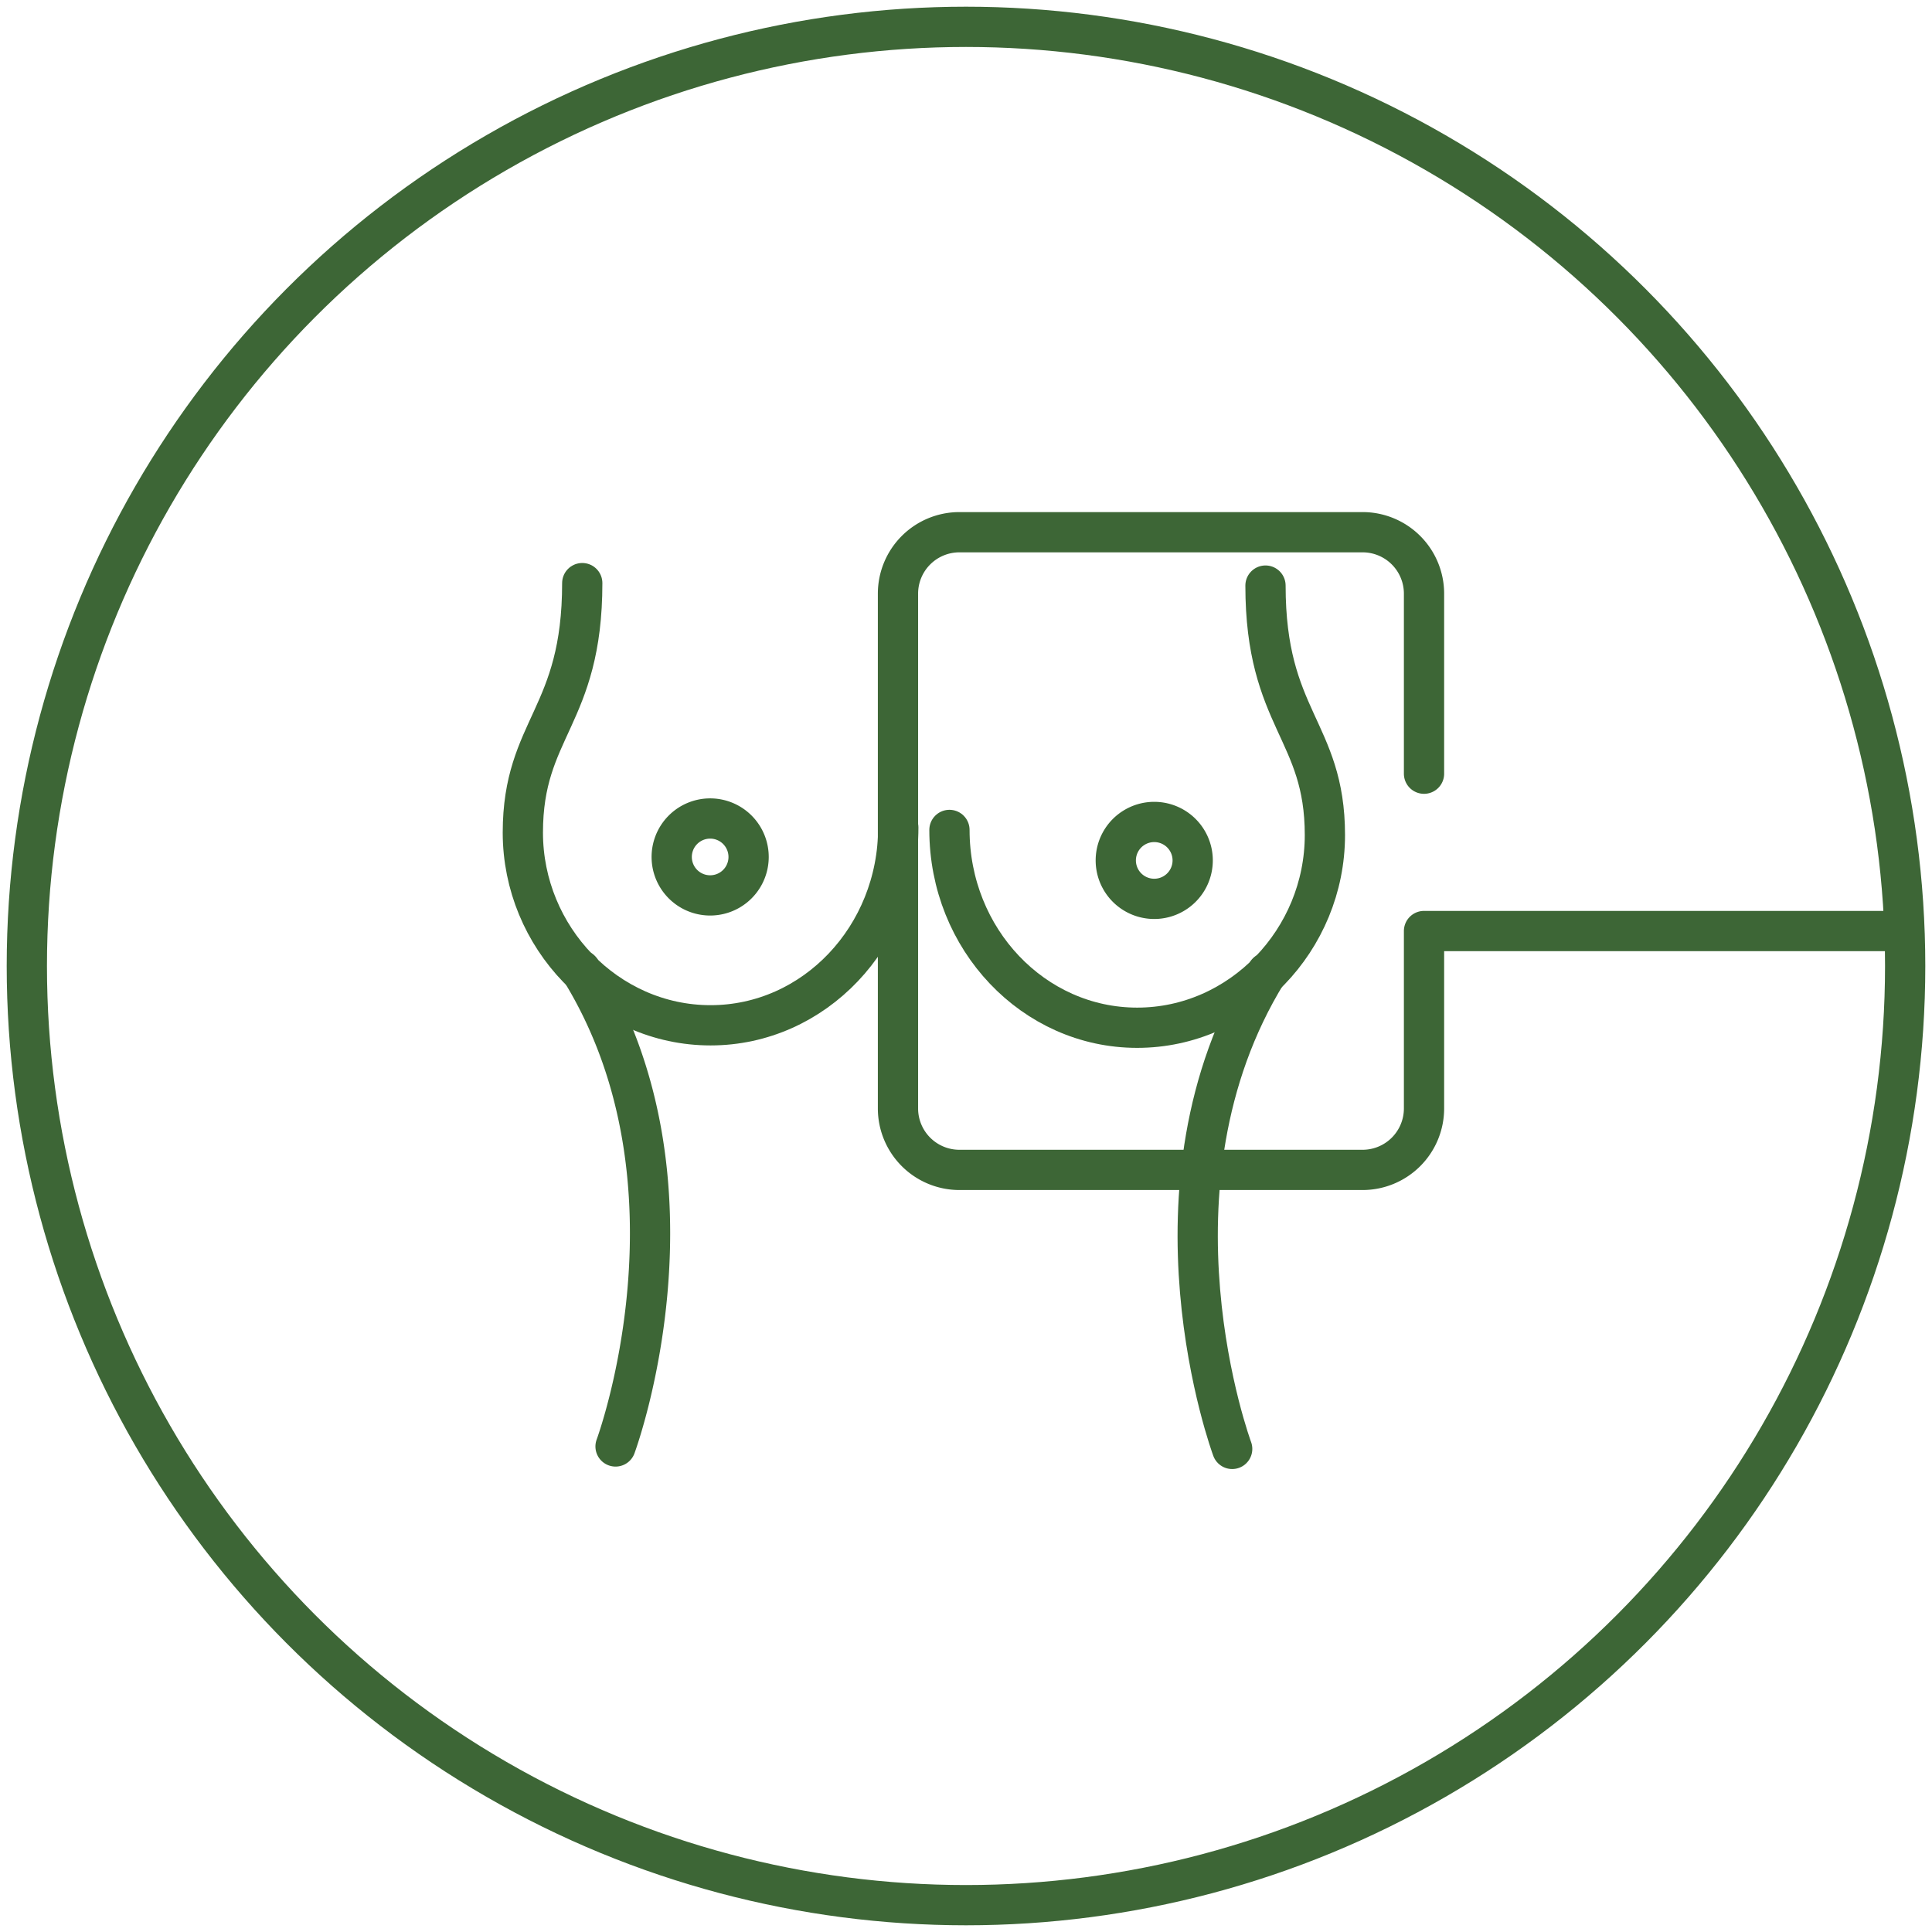
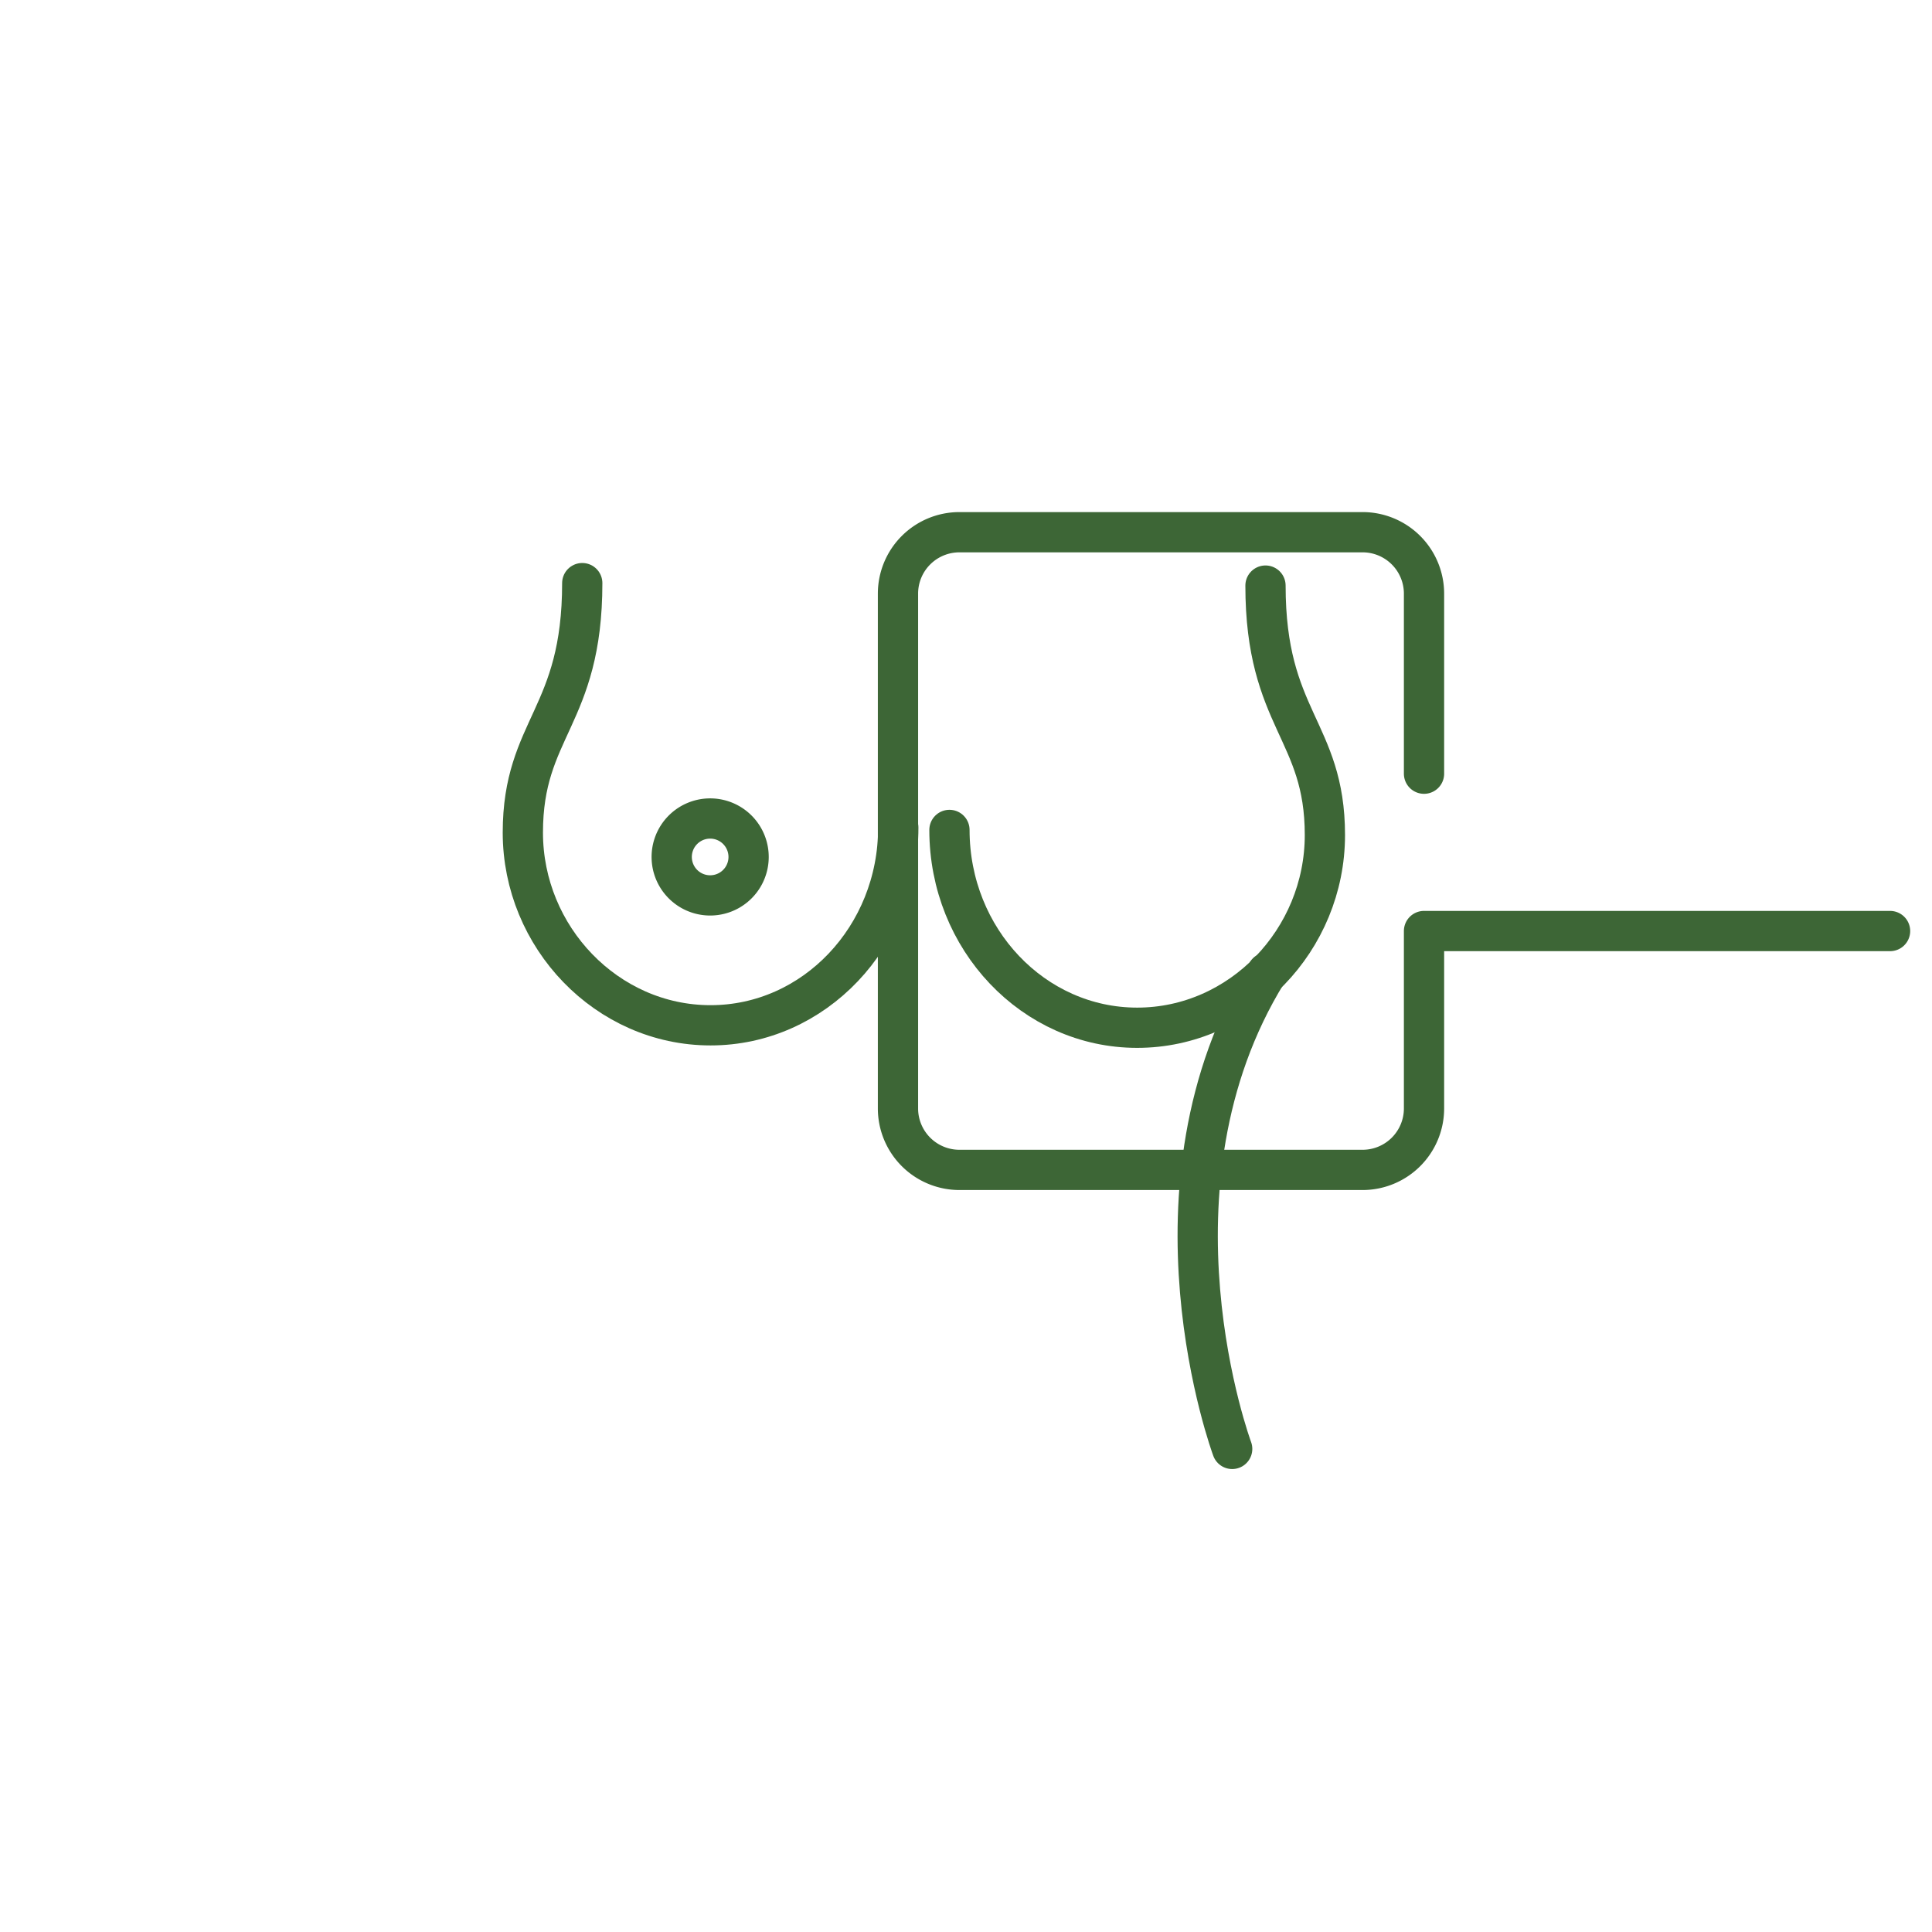
<svg xmlns="http://www.w3.org/2000/svg" width="72" height="72" viewBox="0 0 72 72">
  <g fill="none" fill-rule="evenodd" stroke="#3D6636" stroke-width="1.5" transform="translate(1 1)">
-     <circle cx="35" cy="35" r="35" />
    <g stroke-linecap="round" stroke-linejoin="round">
      <path d="M24.033 30.974a1.433 1.433 0 1 1 2.865 0 1.433 1.433 0 0 1-2.865 0Z" />
      <path d="M32.476 29.838c0 4.071-3.132 7.372-6.996 7.372-3.863 0-6.995-3.284-6.995-7.182 0-3.898 2.214-4.308 2.214-9.297" />
-       <path d="M21.94 52.905s3.626-9.759-1.302-17.754M43.448 31.065a1.433 1.433 0 1 0-2.866 0 1.433 1.433 0 0 0 2.866 0Z" />
      <path d="M34.383 29.929c0 4.071 3.132 7.372 6.996 7.372 3.864 0 6.996-3.283 6.996-7.182 0-3.898-2.214-4.307-2.214-9.296" />
      <path d="M44.92 52.997s-3.626-9.76 1.302-17.754" />
      <path d="M69.437 33.697H52.069v6.61a2.291 2.291 0 0 1-2.29 2.292H34.755a2.291 2.291 0 0 1-2.29-2.292V21.124a2.29 2.29 0 0 1 2.29-2.29H49.778a2.29 2.29 0 0 1 2.291 2.29v6.709" />
    </g>
  </g>
</svg>